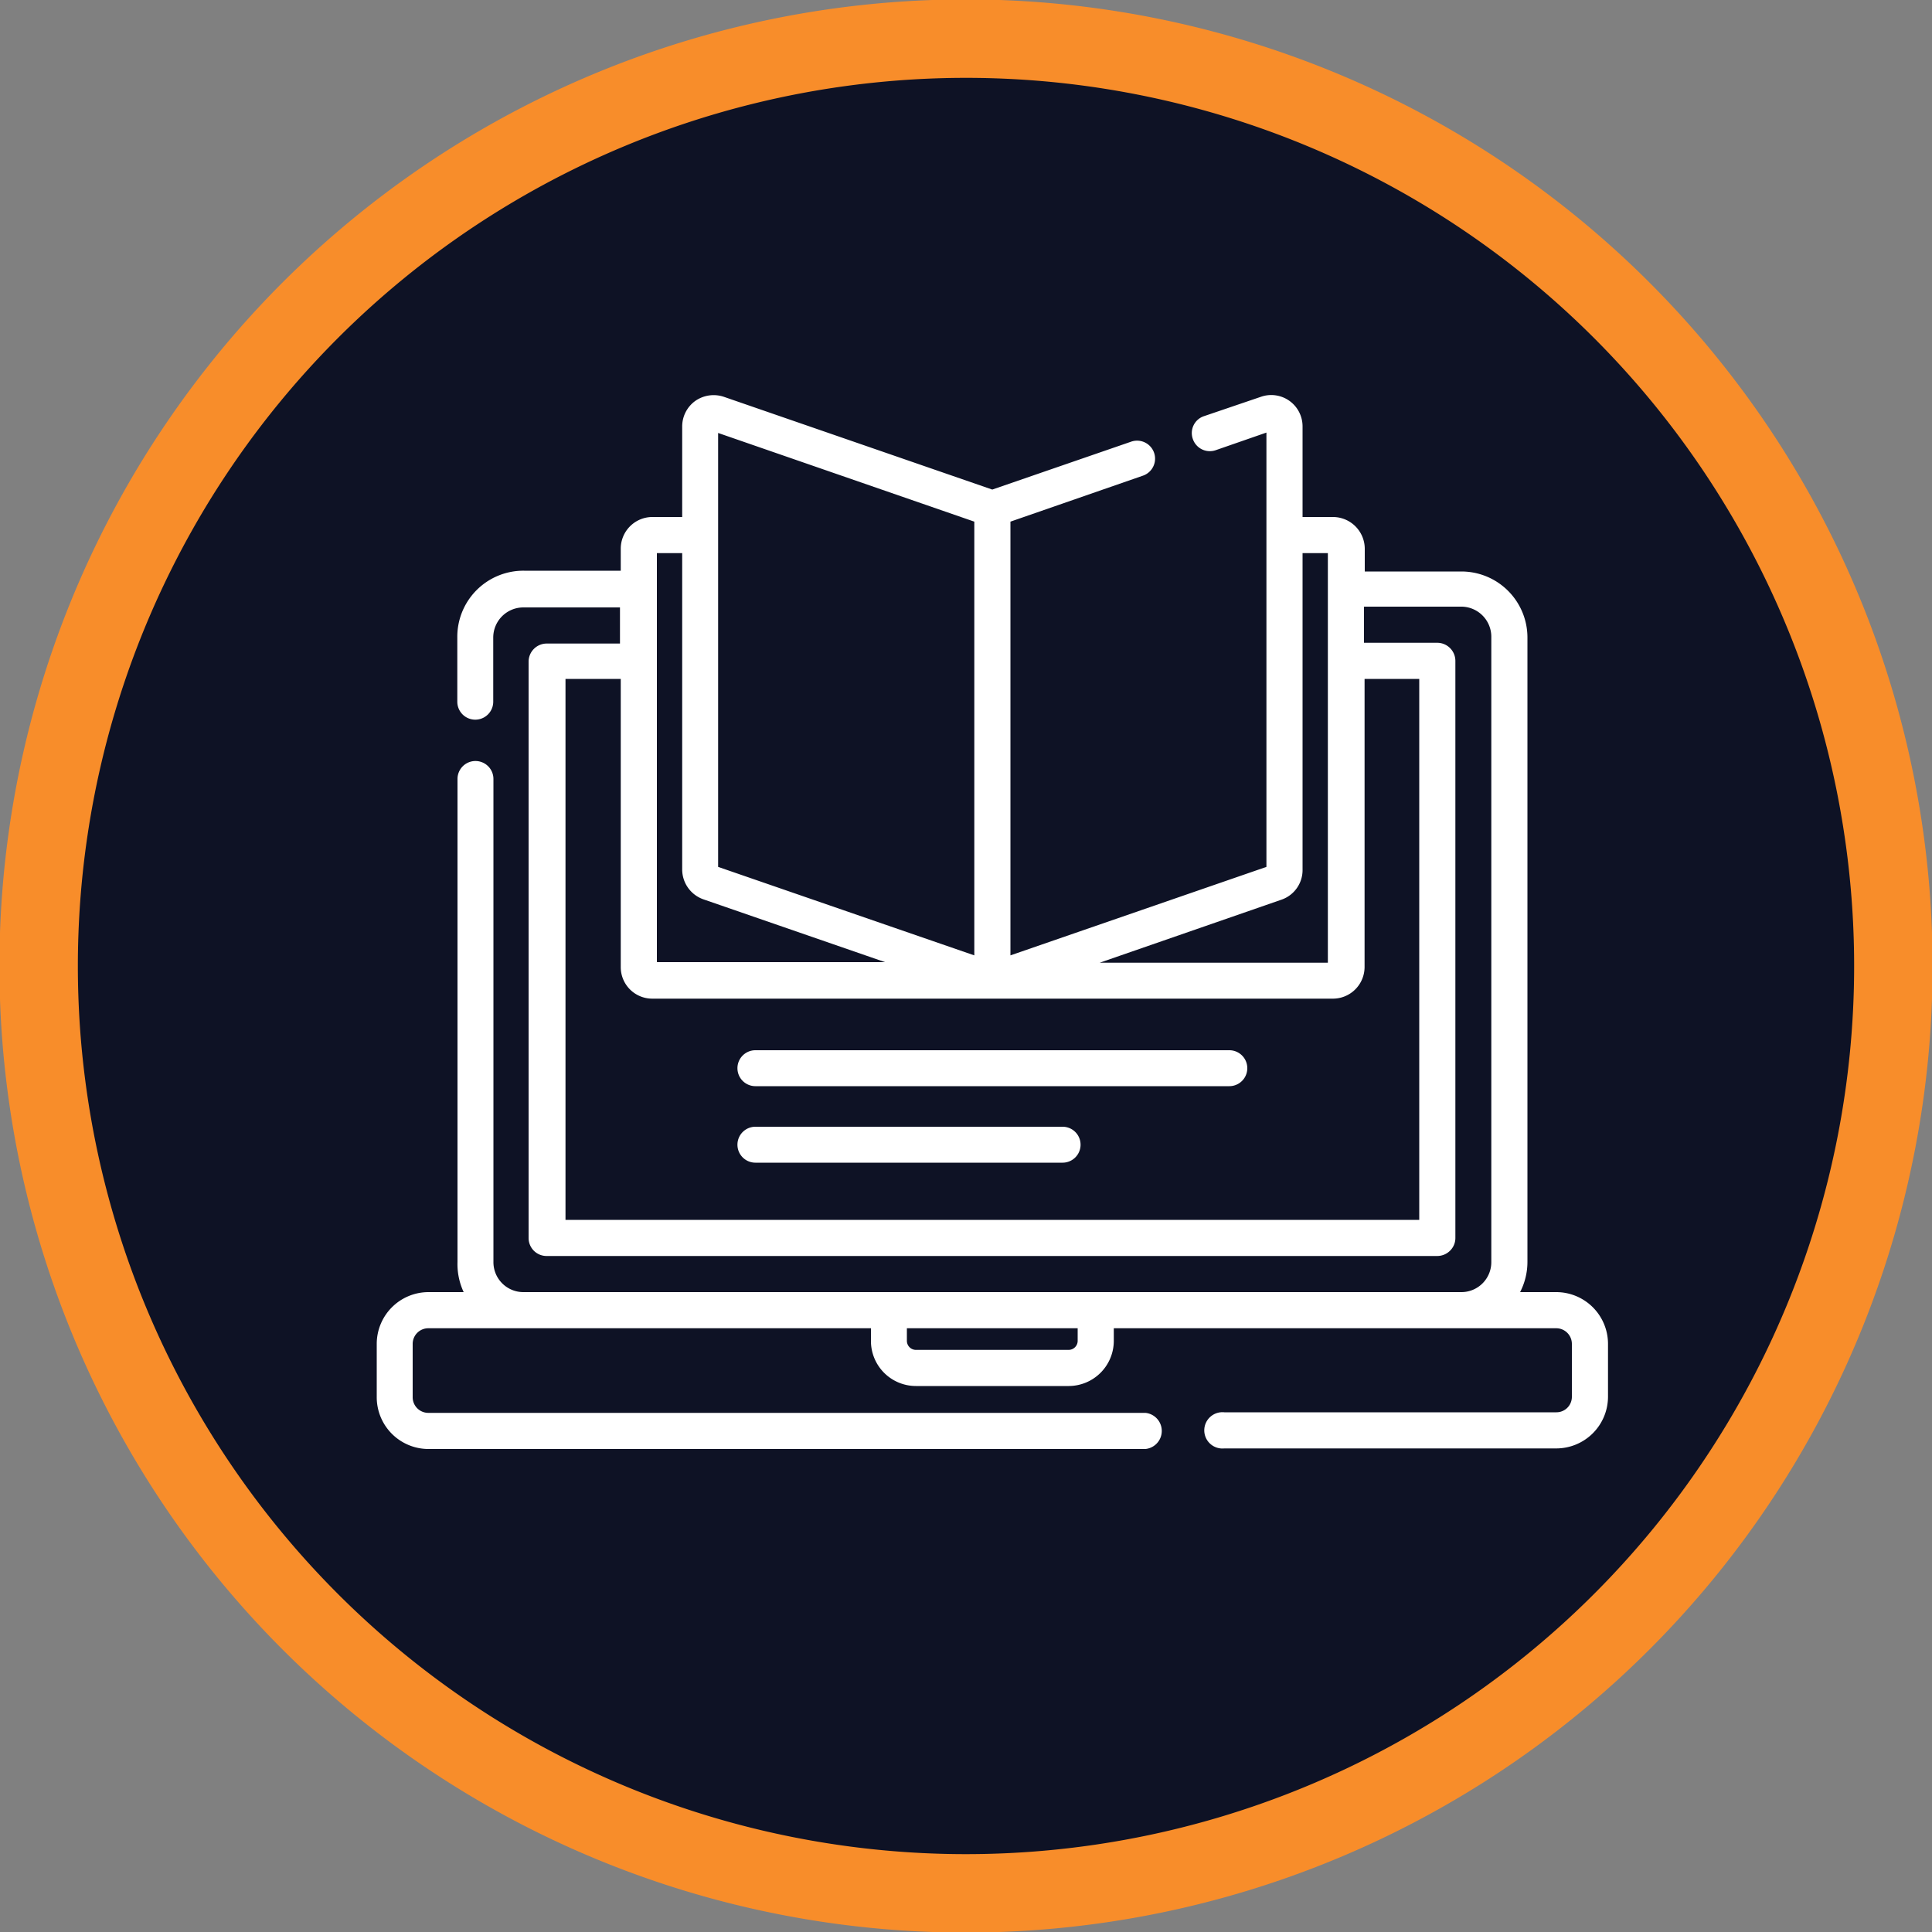
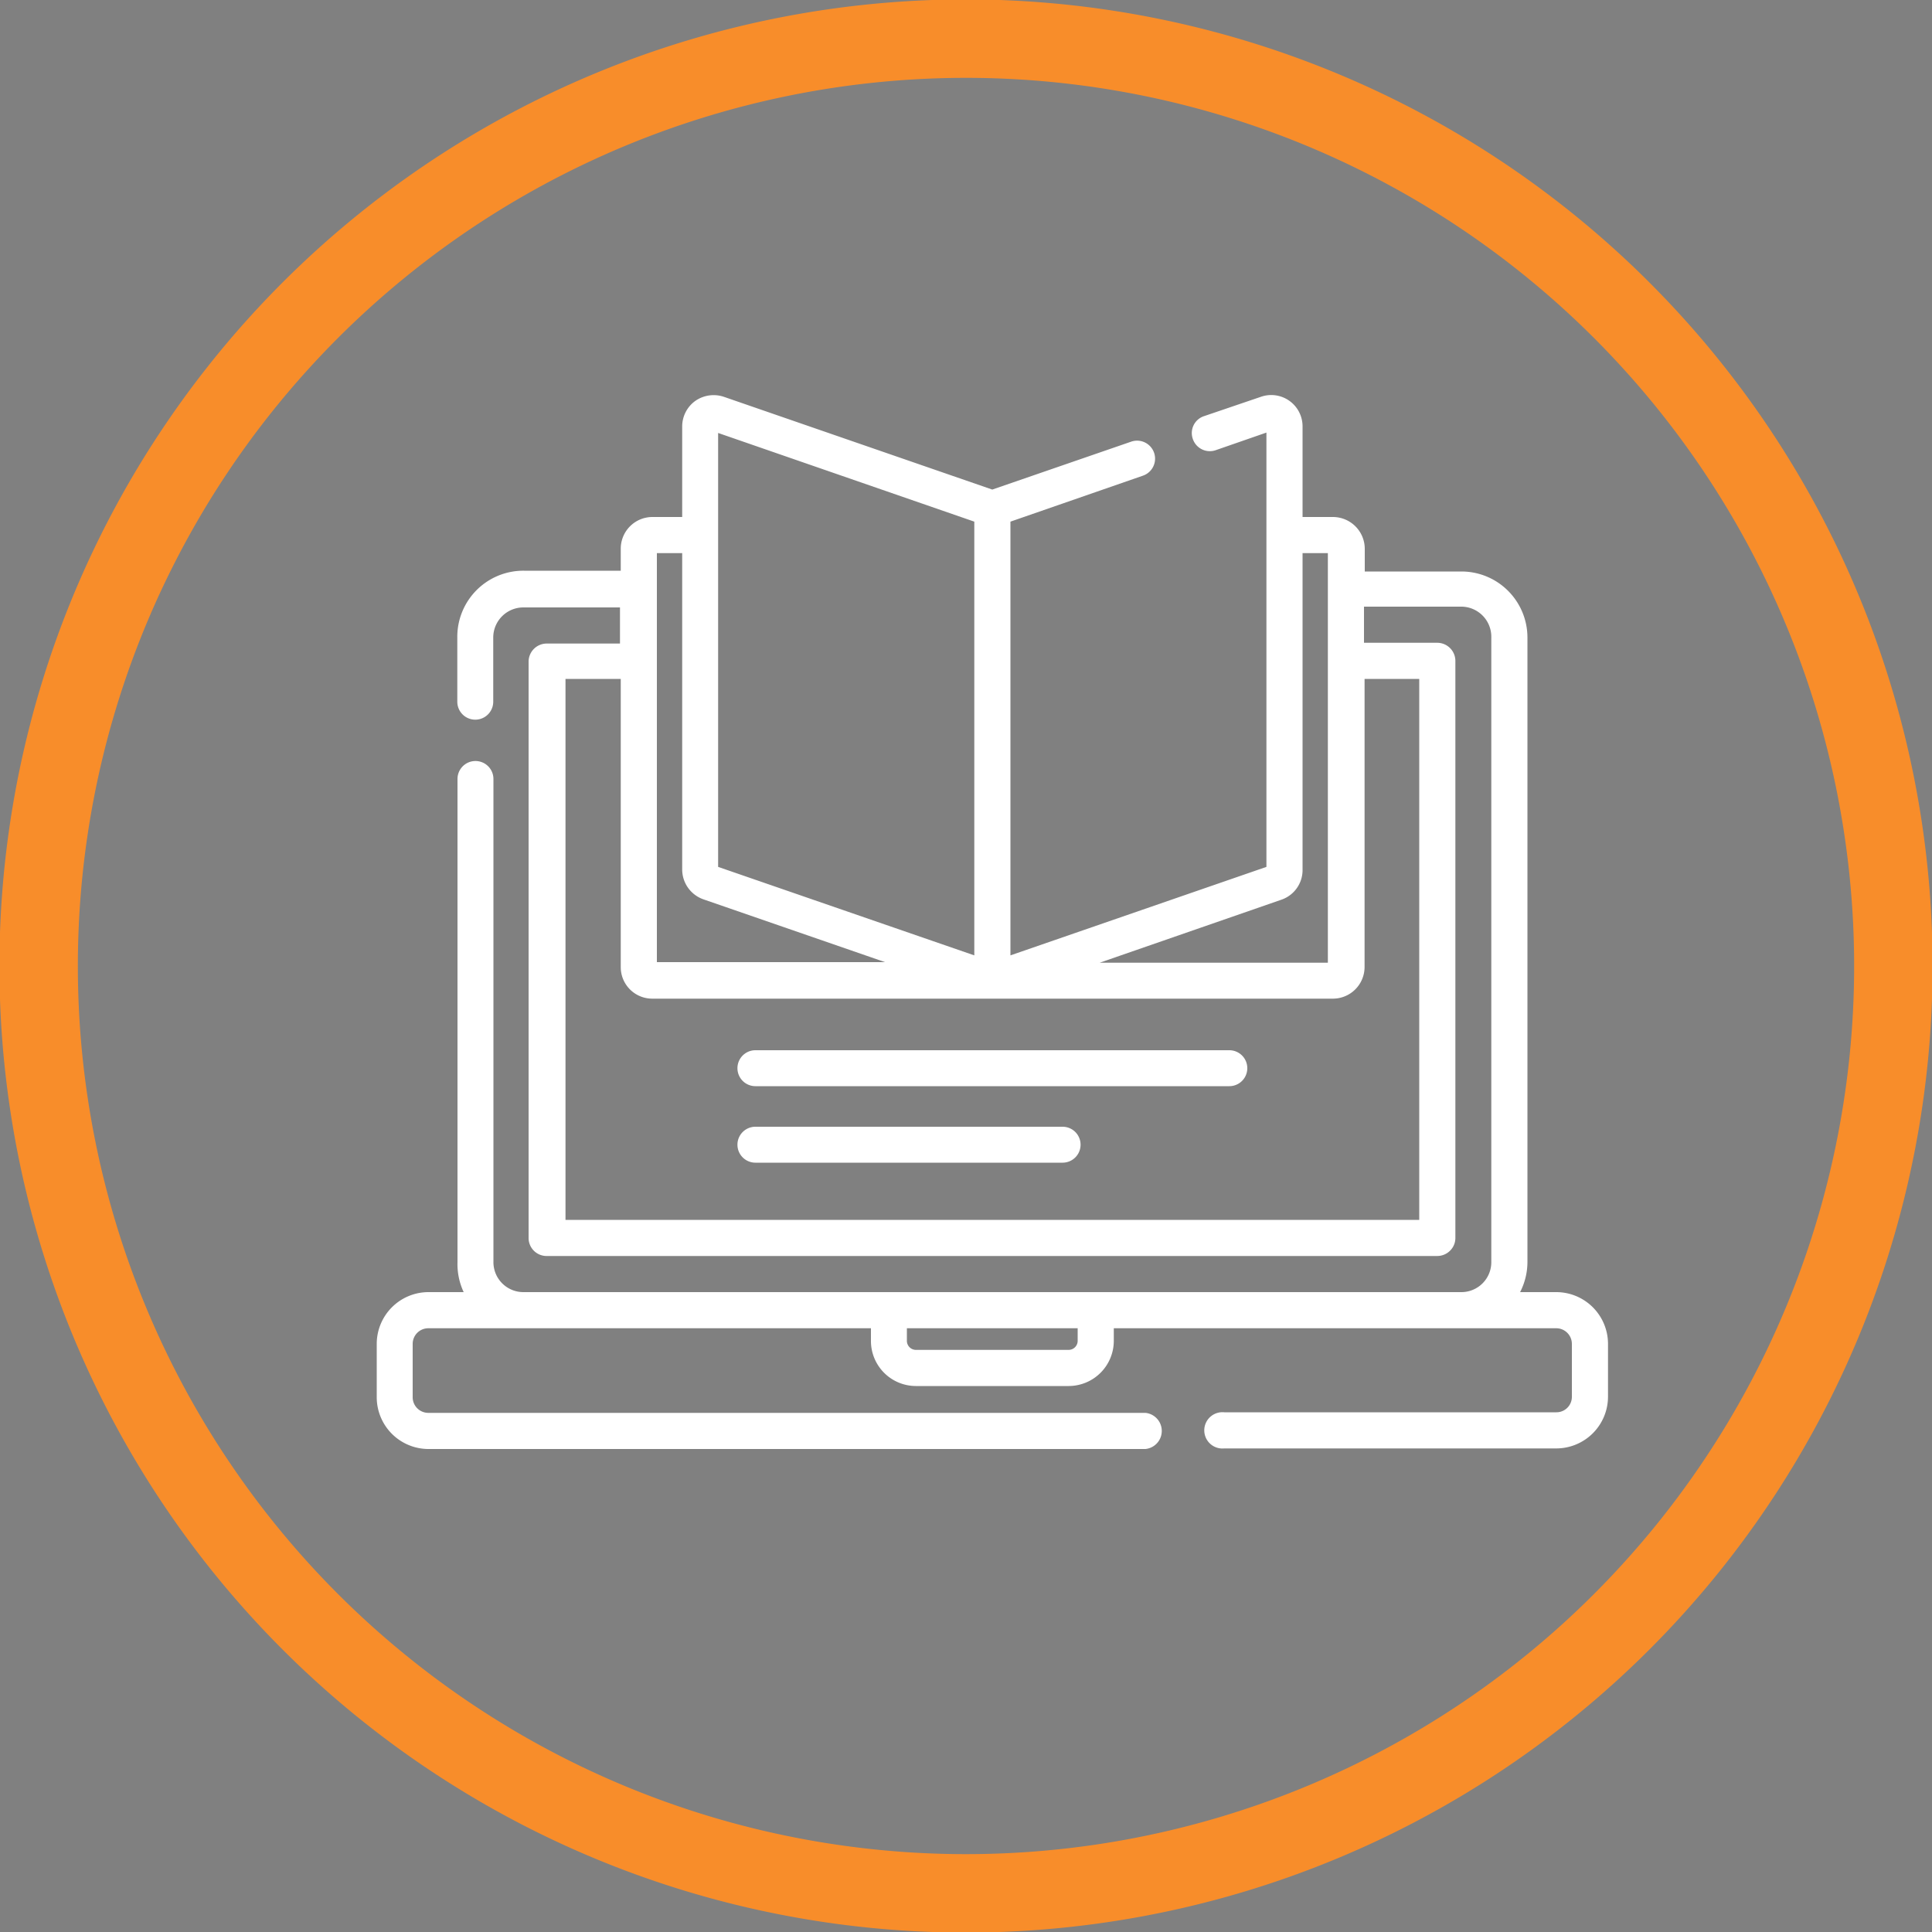
<svg xmlns="http://www.w3.org/2000/svg" id="Layer_1" data-name="Layer 1" viewBox="0 0 100 100">
  <rect x="0" y="0" width="100" height="100" fill="#808080" stroke="none" />
  <defs>
    <style>.cls-1,.cls-4{fill:none;}.cls-2{clip-path:url(#clip-path);}.cls-3{fill:#0e1225;}.cls-4{stroke:#f88d2a;stroke-width:4.06px;}.cls-5{fill:#fff;}</style>
    <clipPath id="clip-path">
      <rect class="cls-1" width="100" height="100" />
    </clipPath>
  </defs>
  <g class="cls-2">
-     <path class="cls-3" d="M50,98A48,48,0,1,0,2,50,48,48,0,0,0,50,98" />
    <path class="cls-4" d="M50,98A48,48,0,1,0,2,50,48,48,0,0,0,50,98Z" />
  </g>
  <path class="cls-5" d="M80.55,66.88H78.68a3.42,3.42,0,0,0,.38-1.56V33a3.42,3.42,0,0,0-3.42-3.42h-5V28.4A1.65,1.65,0,0,0,69,26.76H67.42V22.08a1.62,1.62,0,0,0-2.16-1.54l-2.94,1a.92.92,0,0,0-.58,1.18.93.93,0,0,0,1.19.58l2.62-.91V44.87L52.3,49.45V27l6.86-2.38a.93.93,0,1,0-.61-1.76l-7.19,2.48-13.89-4.8a1.66,1.66,0,0,0-1.48.21,1.63,1.63,0,0,0-.68,1.33v4.68H33.76a1.64,1.64,0,0,0-1.63,1.64v1.14h-5A3.42,3.42,0,0,0,23.67,33v3.32a.93.93,0,1,0,1.86,0V33a1.56,1.56,0,0,1,1.56-1.56h5v1.87h-3.8a.94.94,0,0,0-.93.94V64.08a.93.93,0,0,0,.94.93H74.39a.94.94,0,0,0,.66-.27.92.92,0,0,0,.28-.66V34.2a.94.94,0,0,0-.94-.93H70.6V31.4h5A1.56,1.56,0,0,1,77.19,33V65.32a1.55,1.55,0,0,1-1.55,1.56H27.09a1.55,1.55,0,0,1-1.55-1.56v-25a.93.93,0,1,0-1.86,0v25A3.42,3.42,0,0,0,24,66.88H22.17a2.68,2.68,0,0,0-2.67,2.68V72.3A2.68,2.68,0,0,0,22.17,75H59.29a.94.94,0,0,0,0-1.87H22.17a.81.81,0,0,1-.81-.8V69.56a.81.81,0,0,1,.81-.81H45.08v.65a2.33,2.33,0,0,0,2.33,2.34h7.91a2.34,2.34,0,0,0,2.33-2.34v-.65h22.9a.81.81,0,0,1,.81.81V72.3a.8.8,0,0,1-.81.8H63.37a.94.94,0,1,0,0,1.87H80.55a2.68,2.68,0,0,0,2.68-2.67V69.56a2.68,2.68,0,0,0-2.68-2.68ZM66.32,46.57A1.62,1.62,0,0,0,67.42,45V28.63h1.31v21.2H56.92ZM37.17,22.41,50.43,27V49.45L37.17,44.87ZM34,28.63h1.31V45a1.64,1.64,0,0,0,1.1,1.55l9.4,3.25H34Zm39.46,6.51v28H29.27v-28h2.86V50.06a1.63,1.63,0,0,0,1.63,1.63H69a1.64,1.64,0,0,0,1.63-1.63V35.14ZM55.78,69.4a.47.47,0,0,1-.46.47H47.41a.47.47,0,0,1-.47-.47v-.65h8.84Zm0,0" />
  <path class="cls-5" d="M63.63,54.36H39.1a.93.93,0,0,0,0,1.86H63.63a.93.93,0,0,0,0-1.86Zm0,0" />
  <path class="cls-5" d="M55,58.32H39.1a.93.93,0,0,0,0,1.86H55a.93.93,0,0,0,0-1.86Zm0,0" />
</svg>